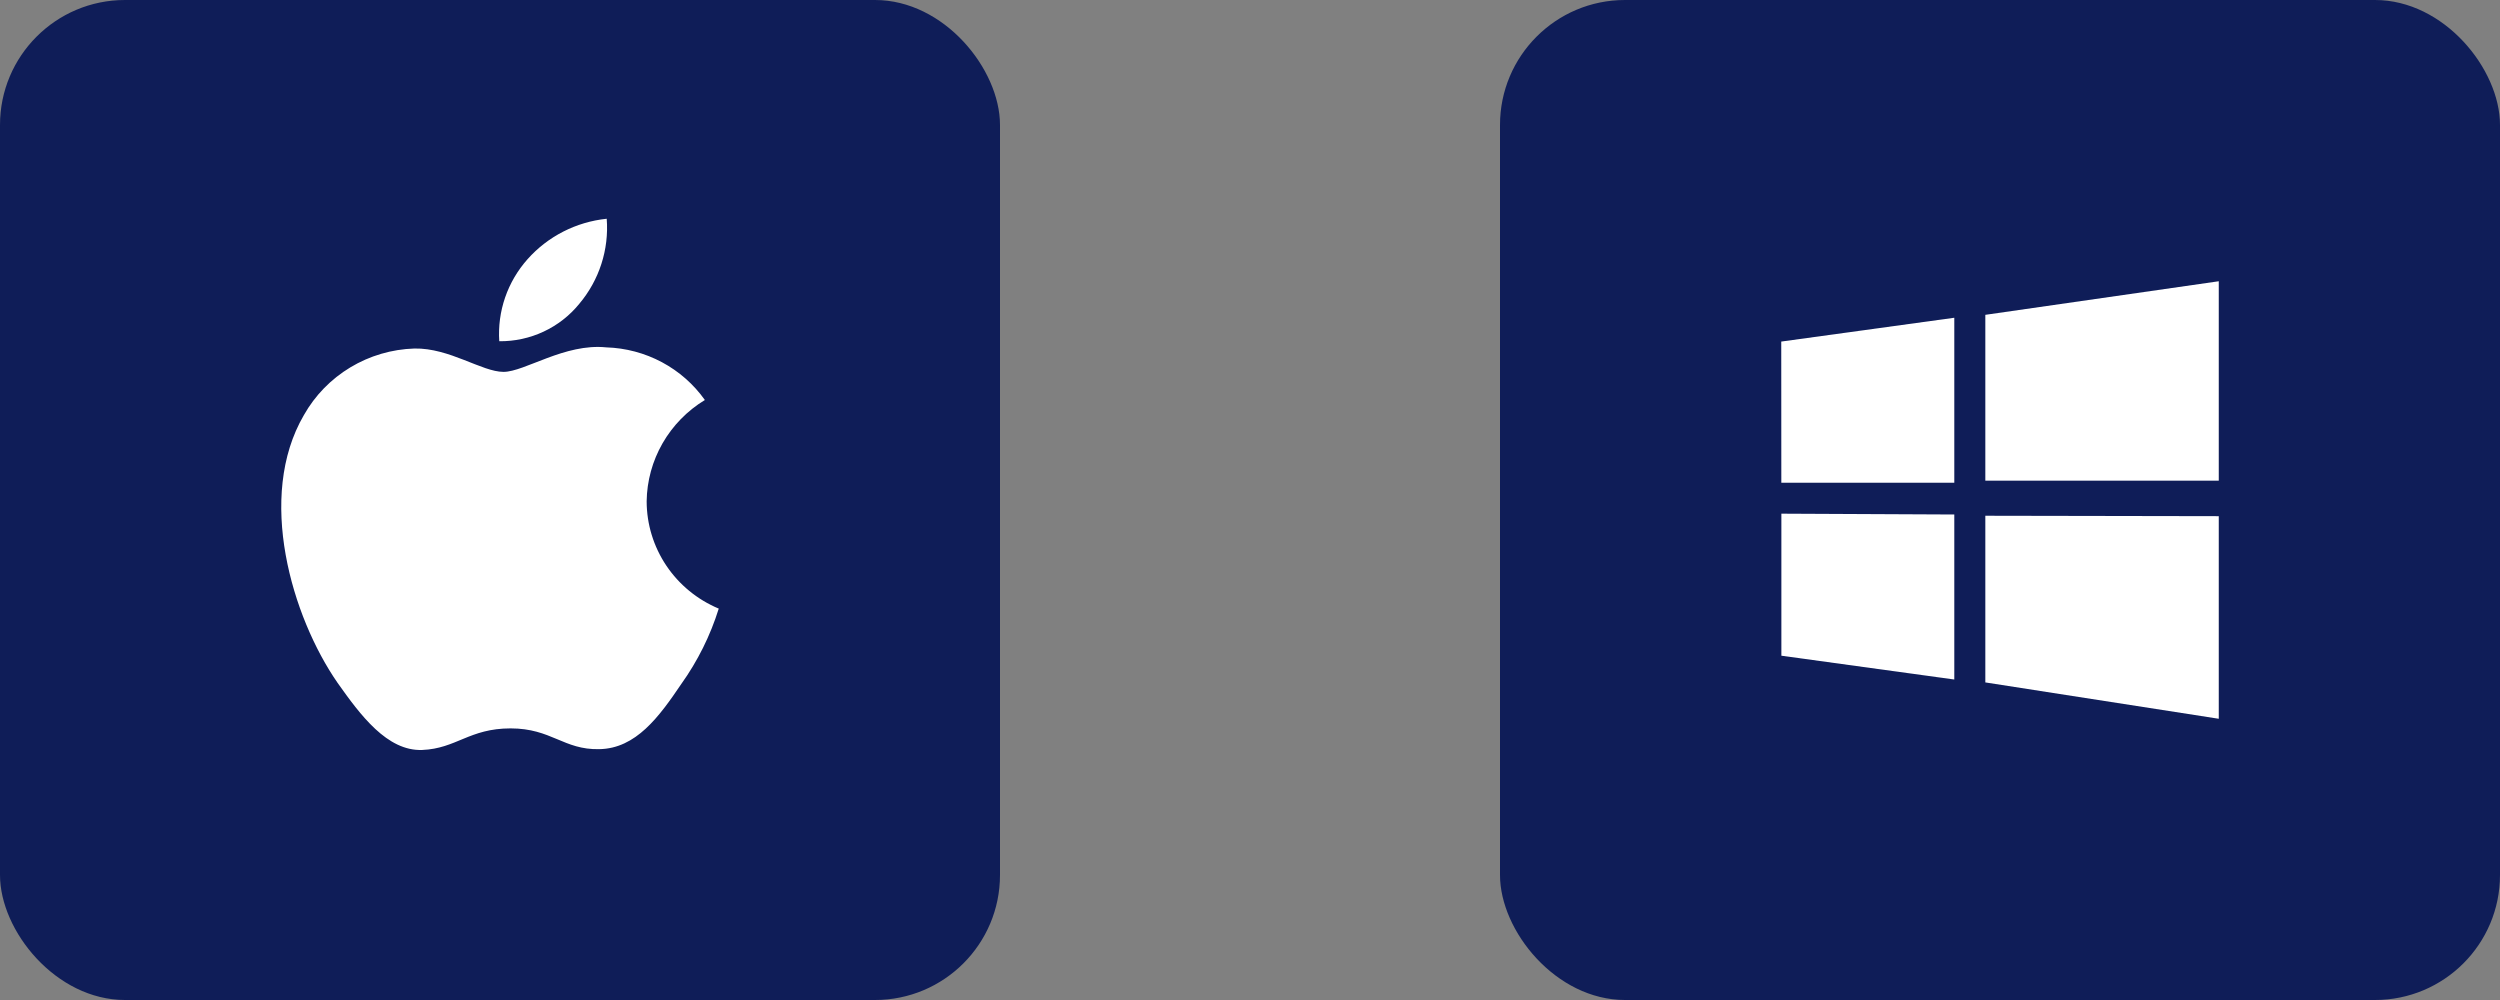
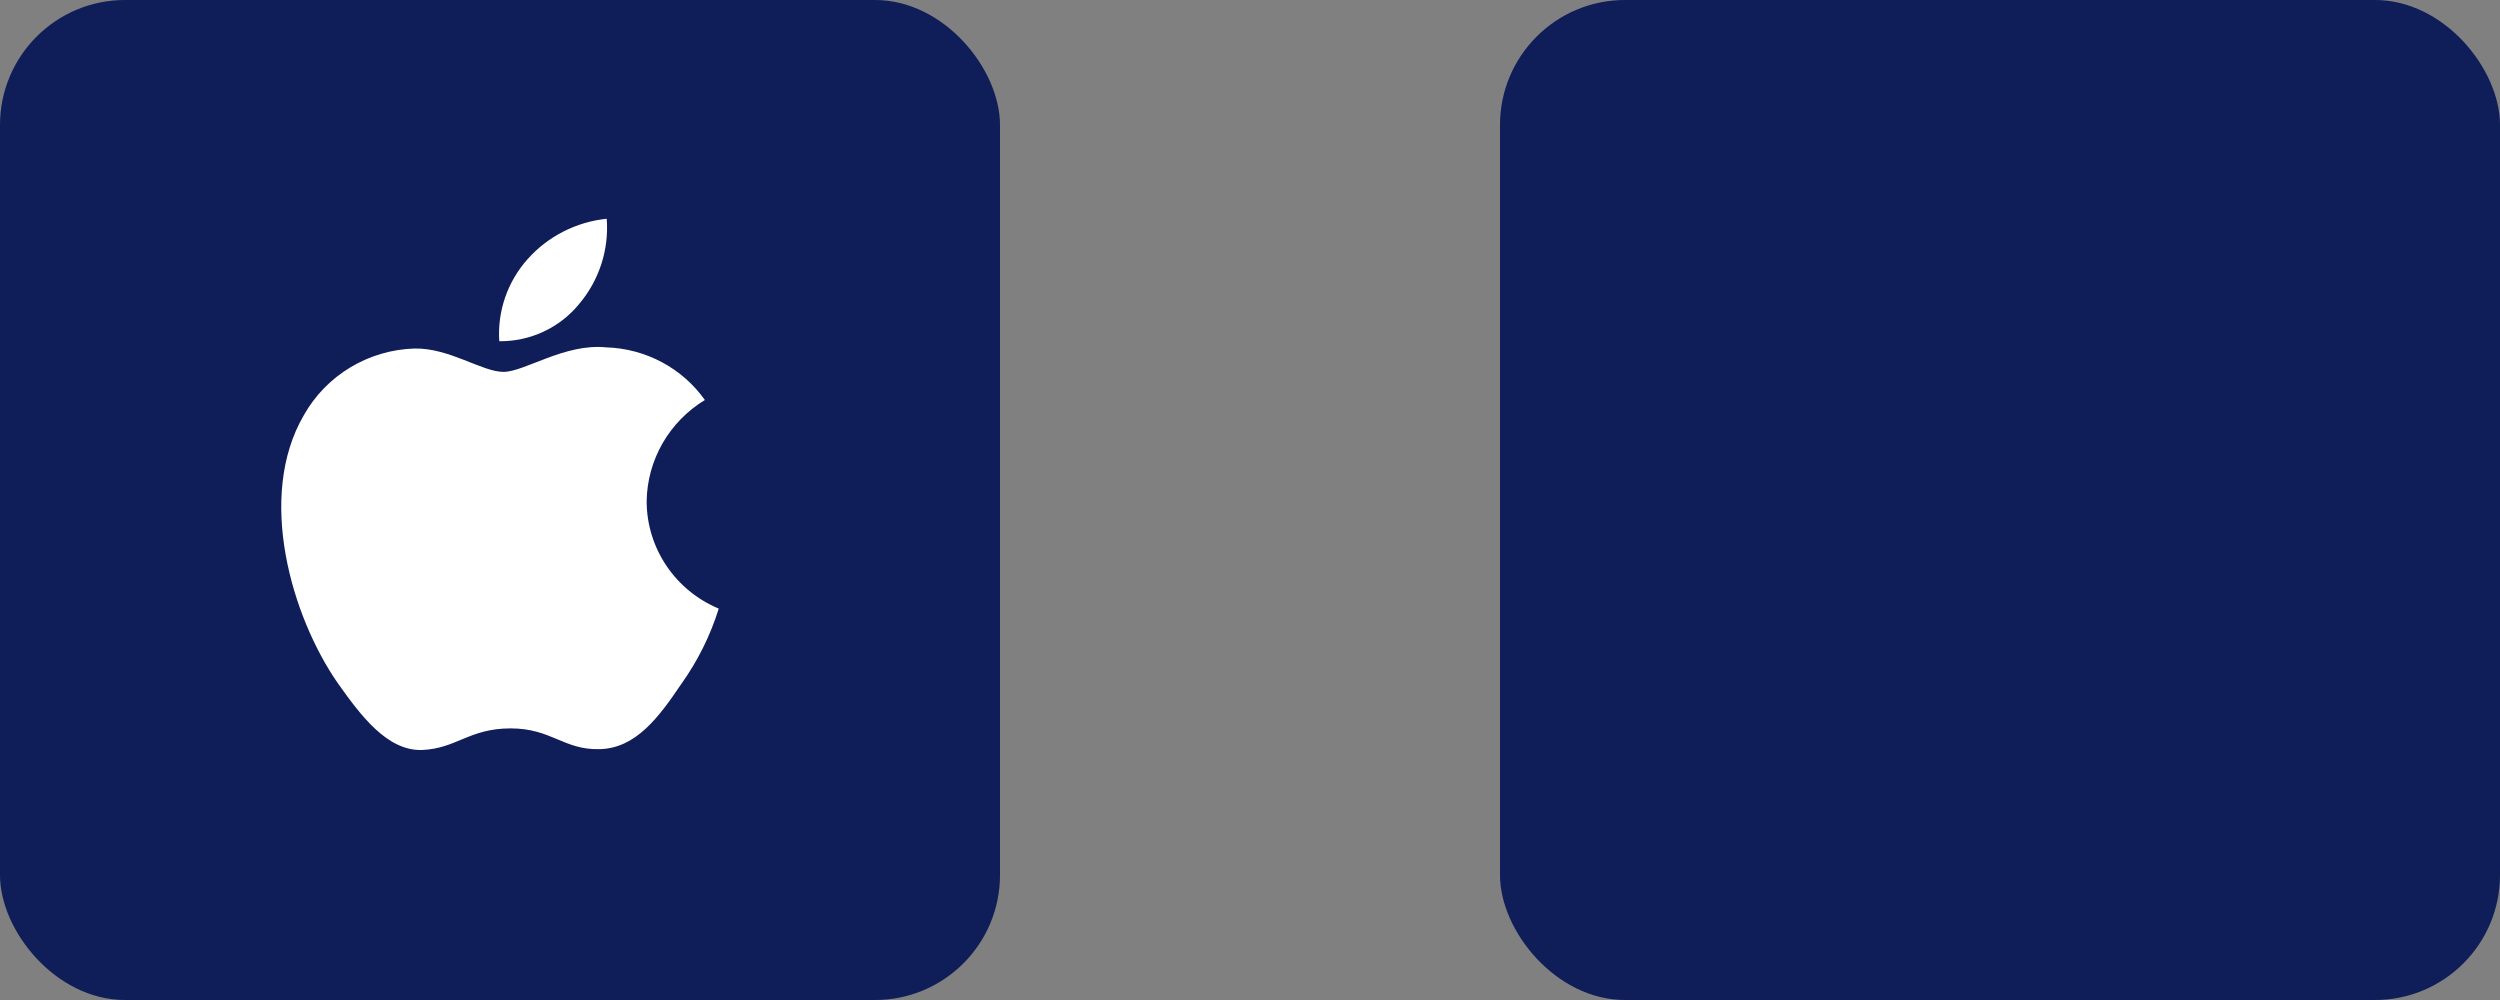
<svg xmlns="http://www.w3.org/2000/svg" width="160" height="64" viewBox="0 0 160 64" fill="none">
  <rect x="0" y="0" width="160" height="64" fill="#808080" stroke="none" />
  <rect width="64" height="64" rx="8" fill="#0F1D58" />
  <rect width="48" height="48" transform="translate(8 8)" fill="#0F1D58" />
  <path d="M41.386 32.083C41.403 30.779 41.754 29.502 42.405 28.368C43.056 27.235 43.987 26.283 45.111 25.6C44.397 24.593 43.455 23.764 42.36 23.179C41.265 22.595 40.047 22.27 38.803 22.232C36.149 21.956 33.576 23.8 32.224 23.8C30.845 23.8 28.763 22.259 26.521 22.305C25.07 22.351 23.657 22.767 22.418 23.514C21.179 24.26 20.157 25.311 19.451 26.563C16.395 31.791 18.675 39.474 21.603 43.7C23.068 45.769 24.78 48.08 27.02 47.998C29.212 47.908 30.031 46.617 32.677 46.617C35.299 46.617 36.067 47.998 38.352 47.946C40.705 47.908 42.187 45.867 43.6 43.779C44.653 42.304 45.463 40.675 46 38.951C44.633 38.38 43.467 37.424 42.647 36.203C41.826 34.981 41.388 33.548 41.386 32.083Z" fill="white" />
  <path d="M37.069 19.45C38.351 17.929 38.983 15.974 38.83 14C36.87 14.203 35.06 15.128 33.761 16.591C33.125 17.305 32.638 18.137 32.328 19.037C32.018 19.938 31.89 20.89 31.953 21.839C32.933 21.849 33.903 21.639 34.789 21.225C35.675 20.811 36.454 20.204 37.069 19.45Z" fill="white" />
  <rect x="96" width="64" height="64" rx="8" fill="#0F1D58" />
-   <rect width="48" height="48" transform="translate(104 8)" fill="#0F1D58" />
-   <path d="M142.001 33.035V46.001L127.061 43.675V33.008L142.001 33.035Z" fill="white" />
-   <path d="M127.061 20.149L142.001 18V30.763H127.061V20.149Z" fill="white" />
-   <path d="M125.075 32.928V43.489L114.008 41.965V32.875L125.075 32.928Z" fill="white" />
-   <path d="M114 21.86L125.075 20.336V30.896H114.005L114 21.86Z" fill="white" />
</svg>